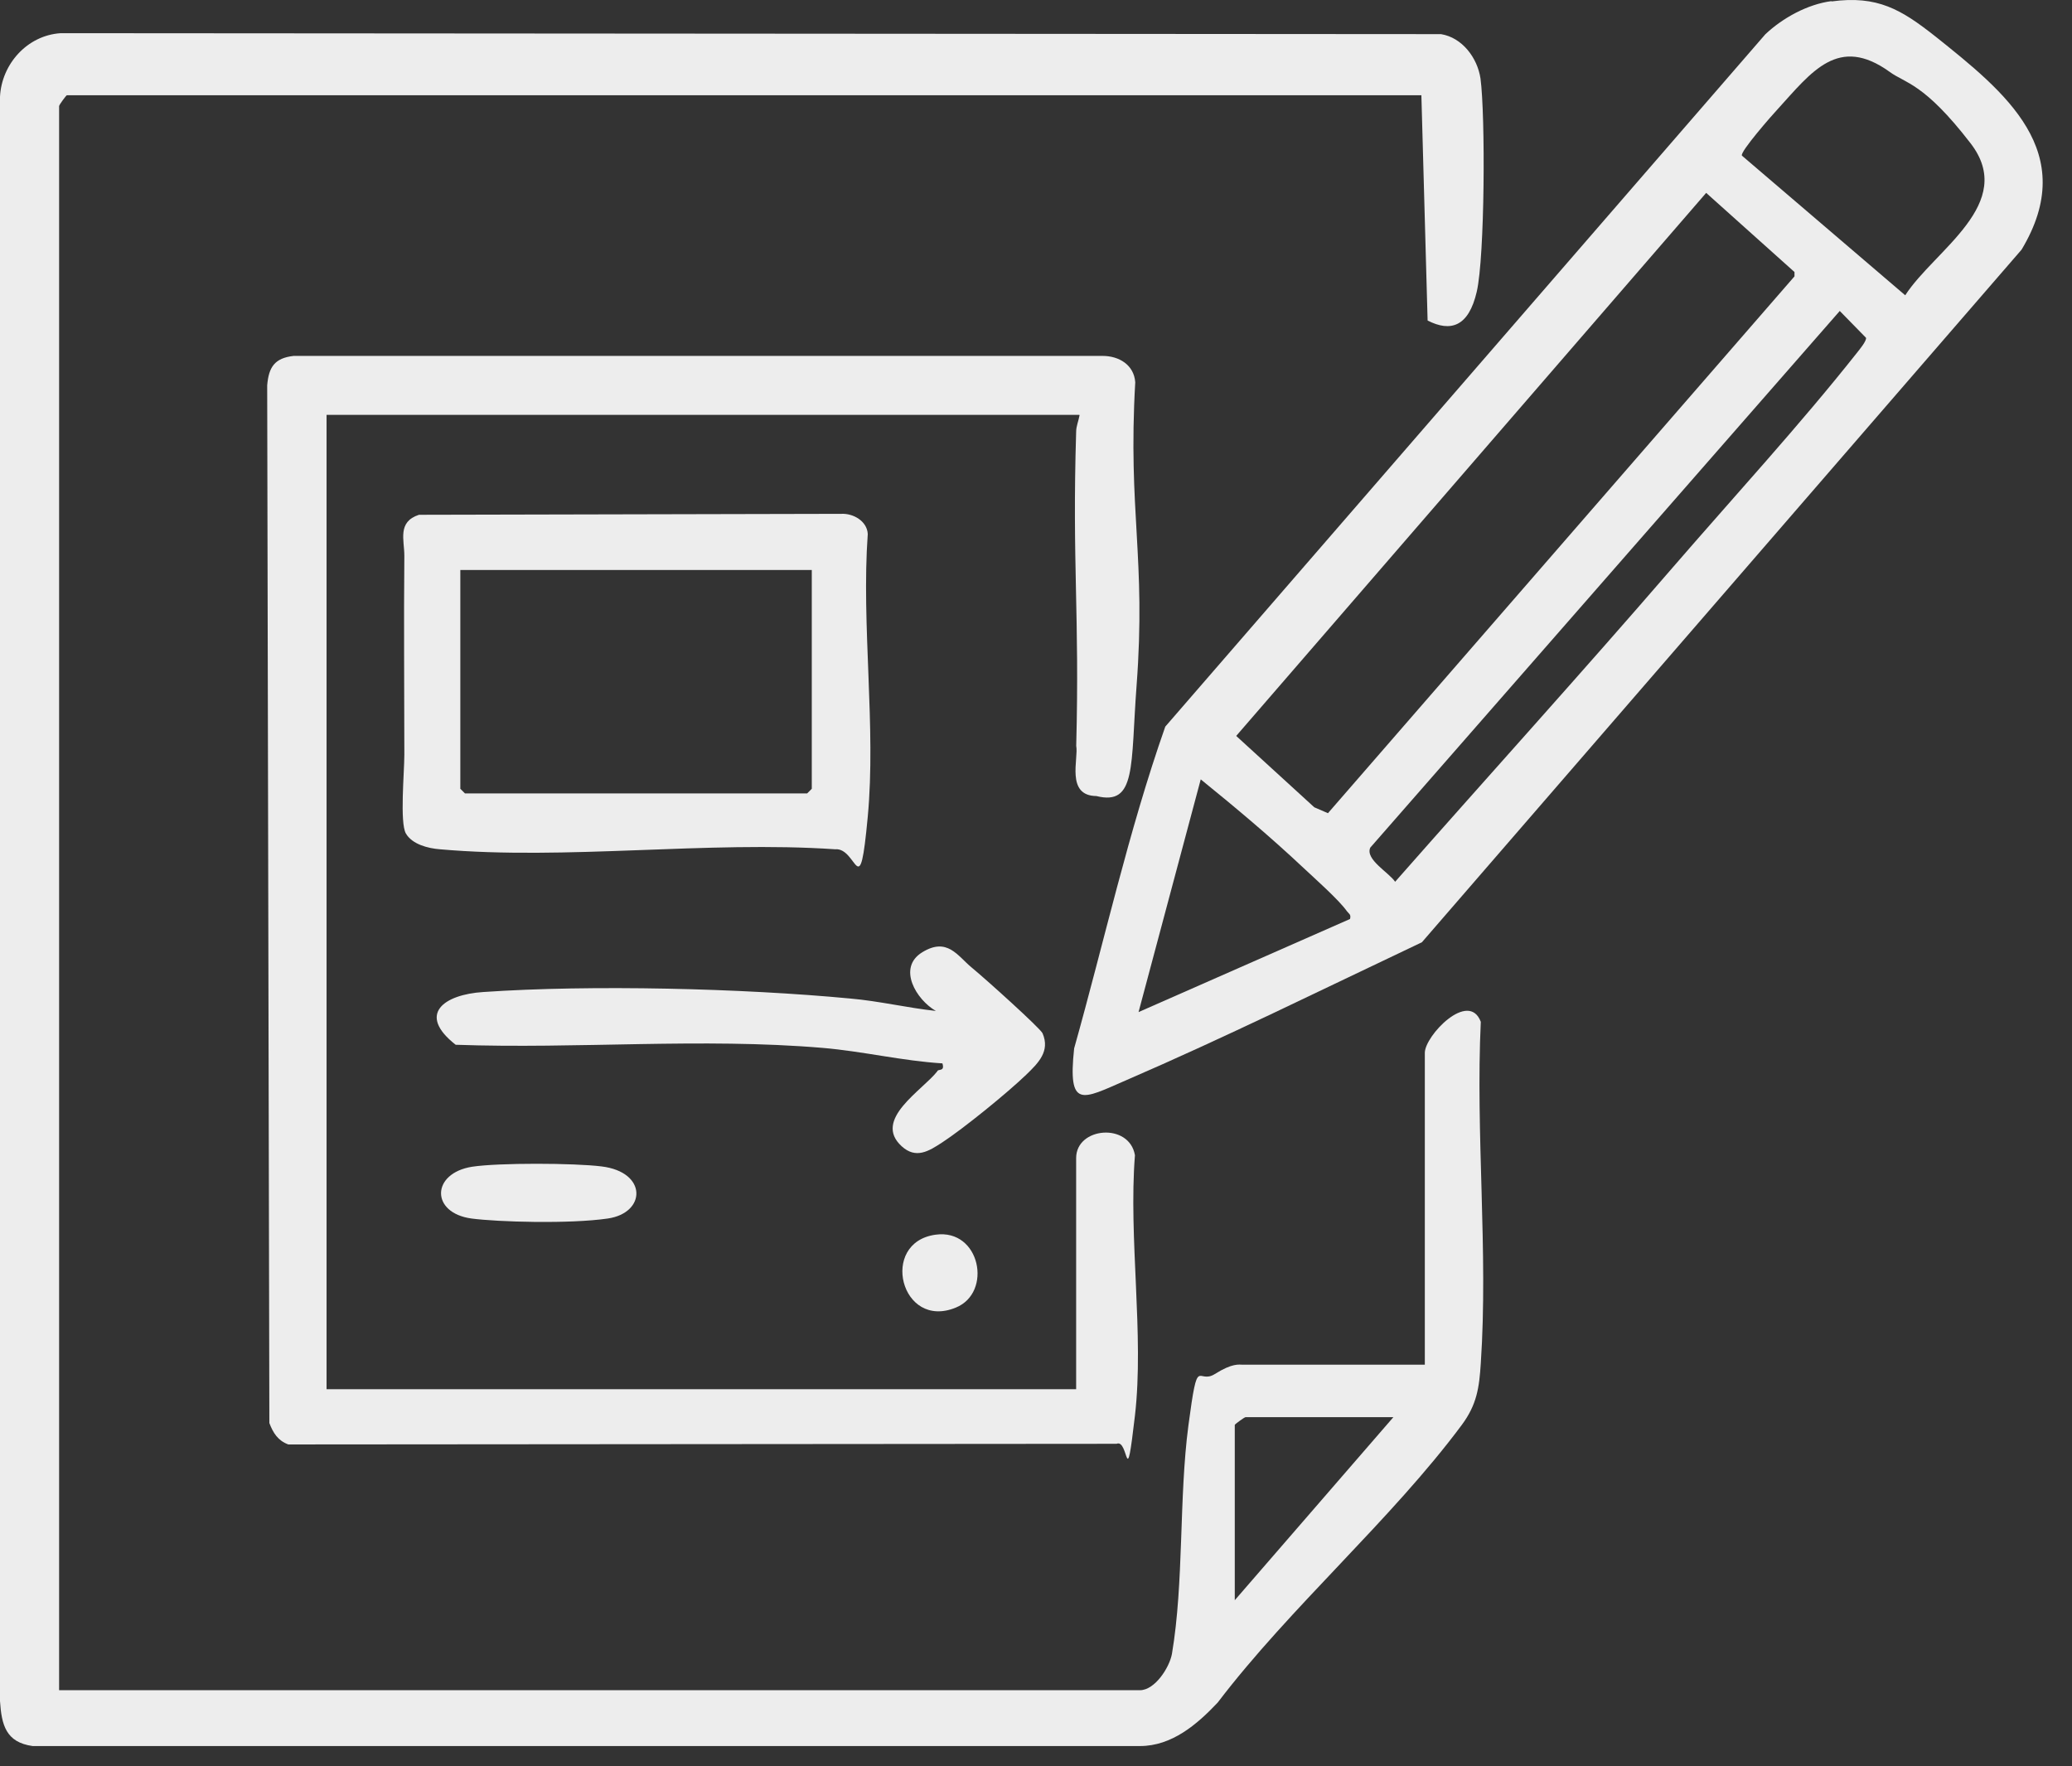
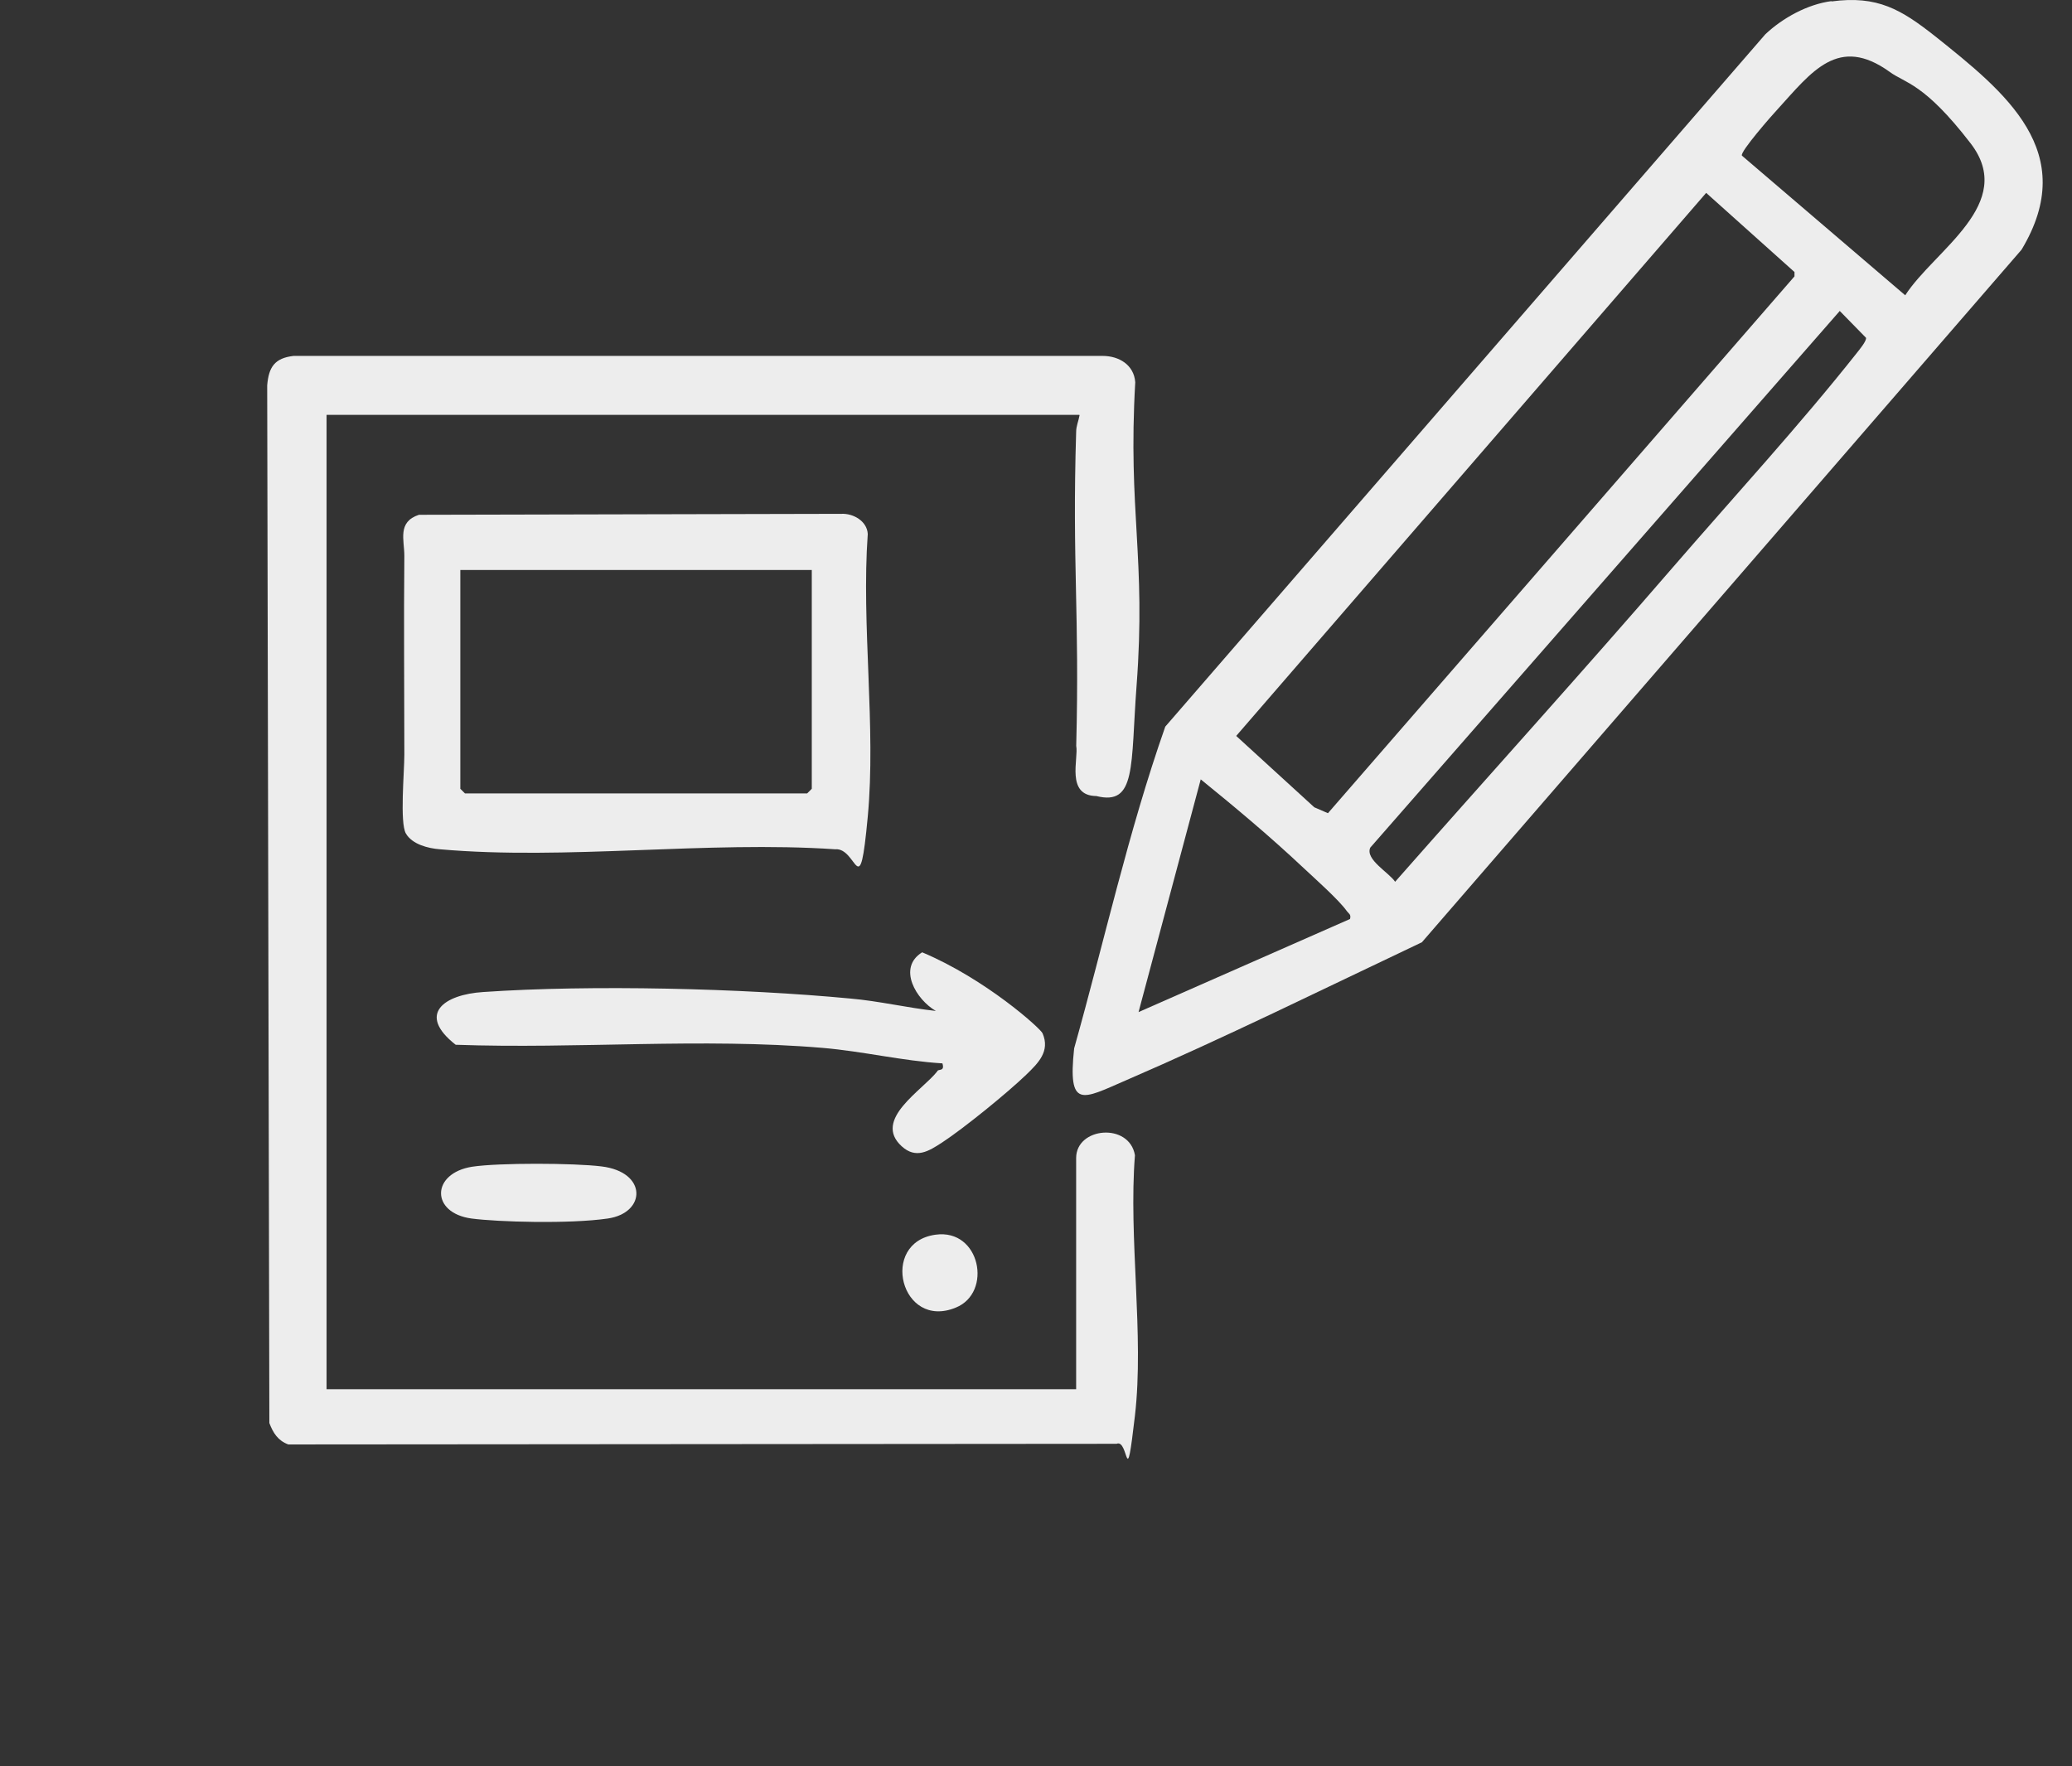
<svg xmlns="http://www.w3.org/2000/svg" fill="none" height="100%" overflow="visible" preserveAspectRatio="none" style="display: block;" viewBox="0 0 61 52" width="100%">
  <rect x="0" y="0" width="61" height="52" fill="#333333" stroke="none" />
  <g id="Group 18">
-     <path d="M41.846 2.804H1.969C1.95 2.804 1.74 3.088 1.74 3.124V49.765H33.559C33.999 49.765 34.429 49.098 34.502 48.696C34.859 46.585 34.704 44.109 34.988 41.962C35.272 39.815 35.244 40.784 35.766 40.455C36.288 40.126 36.48 40.181 36.59 40.181H41.947V30.999C41.947 30.496 43.238 29.144 43.595 30.085C43.439 33.374 43.815 36.864 43.595 40.135C43.549 40.866 43.476 41.359 43.036 41.953C40.958 44.749 37.982 47.325 35.848 50.13C35.244 50.77 34.502 51.409 33.559 51.409H0.961C0.174 51.3 0.046 50.788 -5.16772e-05 50.084V2.85C0.046 1.891 0.797 1.041 1.786 0.977L42.423 1.005C43.045 1.105 43.494 1.699 43.586 2.311C43.732 3.407 43.714 7.555 43.476 8.588C43.238 9.62 42.707 9.785 42.029 9.437L41.846 2.814V2.804ZM41.022 41.725H36.672C36.636 41.725 36.352 41.935 36.352 41.953V47.115L41.022 41.725Z" fill="#EDEDED" id="Vector" />
    <path d="M53.92 0.042C55.275 -0.14 55.971 0.28 56.969 1.066C59.029 2.71 61.245 4.473 59.515 7.351L41.861 27.743C38.967 29.114 36.065 30.548 33.125 31.818C31.862 32.366 31.431 32.668 31.623 30.868C32.512 27.707 33.217 24.491 34.306 21.394L51.97 1.011C52.482 0.527 53.215 0.125 53.92 0.033V0.042ZM51.283 4.583L56.09 8.694C56.951 7.36 59.387 5.999 58.013 4.218C56.64 2.436 56.09 2.454 55.632 2.116C54.121 1.029 53.343 2.107 52.336 3.213C52.189 3.368 51.21 4.483 51.283 4.583ZM52.83 8.137V8.009L50.23 5.679L36.394 21.668L38.693 23.769L39.095 23.943L52.83 8.137ZM54.167 9.151L40.341 24.957C40.185 25.304 40.89 25.688 41.073 25.962C43.784 22.883 46.54 19.841 49.223 16.734C50.999 14.679 53.004 12.495 54.671 10.385C54.744 10.293 54.955 10.037 54.936 9.946L54.167 9.16V9.151ZM39.745 27.058C39.782 26.921 39.709 26.903 39.654 26.83C39.425 26.501 38.702 25.861 38.372 25.551C37.41 24.646 36.376 23.778 35.35 22.947L33.519 29.799L39.745 27.058Z" fill="#EDEDED" id="Vector_2" />
    <path d="M31.774 12.215H9.614V40.903H31.682V34.096C31.682 33.182 33.248 33.045 33.413 34.014C33.22 36.444 33.687 39.313 33.413 41.679C33.138 44.045 33.239 42.346 32.872 42.51L8.488 42.529C8.186 42.419 8.04 42.191 7.93 41.898L7.866 11.347C7.911 10.808 8.085 10.543 8.644 10.479H32.46C32.946 10.479 33.385 10.744 33.422 11.255C33.202 15.065 33.745 16.415 33.461 20.188C33.283 22.552 33.461 23.733 32.277 23.438C31.37 23.429 31.758 22.335 31.684 21.961C31.785 18.069 31.563 16.609 31.682 12.717C31.682 12.544 31.755 12.388 31.783 12.224L31.774 12.215Z" fill="#EDEDED" id="Vector_3" />
    <path d="M12.334 15.157L24.769 15.129C25.126 15.111 25.529 15.348 25.547 15.723C25.355 18.4 25.794 21.406 25.547 24.046C25.3 26.686 25.245 24.942 24.586 25.005C20.831 24.75 16.656 25.334 12.947 25.005C12.6 24.978 12.133 24.859 11.949 24.54C11.766 24.22 11.904 22.74 11.904 22.219C11.904 20.264 11.885 18.318 11.904 16.363C11.904 15.897 11.693 15.367 12.334 15.157ZM23.899 16.783H13.552V23.224L13.689 23.361H23.762L23.899 23.224V16.783Z" fill="#EDEDED" id="Vector_4" />
-     <path d="M27.598 31.529C27.644 31.474 27.818 31.547 27.745 31.309C26.563 31.236 25.401 30.953 24.219 30.853C20.639 30.551 17.004 30.889 13.415 30.761C12.261 29.857 13.076 29.281 14.229 29.208C17.407 28.989 21.866 29.099 25.034 29.4C25.877 29.473 26.71 29.674 27.552 29.765C26.976 29.436 26.408 28.495 27.149 28.039C27.891 27.582 28.193 28.148 28.605 28.486C29.017 28.824 30.629 30.277 30.693 30.423C30.922 30.953 30.565 31.3 30.217 31.638C29.658 32.177 28.377 33.219 27.735 33.639C27.342 33.895 26.966 34.133 26.545 33.749C25.684 32.963 27.159 32.104 27.598 31.538V31.529Z" fill="#EDEDED" id="Vector_5" />
+     <path d="M27.598 31.529C27.644 31.474 27.818 31.547 27.745 31.309C26.563 31.236 25.401 30.953 24.219 30.853C20.639 30.551 17.004 30.889 13.415 30.761C12.261 29.857 13.076 29.281 14.229 29.208C17.407 28.989 21.866 29.099 25.034 29.4C25.877 29.473 26.71 29.674 27.552 29.765C26.976 29.436 26.408 28.495 27.149 28.039C29.017 28.824 30.629 30.277 30.693 30.423C30.922 30.953 30.565 31.3 30.217 31.638C29.658 32.177 28.377 33.219 27.735 33.639C27.342 33.895 26.966 34.133 26.545 33.749C25.684 32.963 27.159 32.104 27.598 31.538V31.529Z" fill="#EDEDED" id="Vector_5" />
    <path d="M13.9 34.352C14.687 34.233 16.903 34.242 17.709 34.343C19.064 34.507 19.028 35.713 17.892 35.877C16.757 36.042 14.642 35.978 13.882 35.877C12.673 35.713 12.691 34.544 13.9 34.352Z" fill="#EDEDED" id="Vector_6" />
    <path d="M27.543 36.353C28.862 36.17 29.228 38.061 28.138 38.5C26.518 39.167 25.877 36.581 27.543 36.353Z" fill="#EDEDED" id="Vector_7" />
  </g>
</svg>